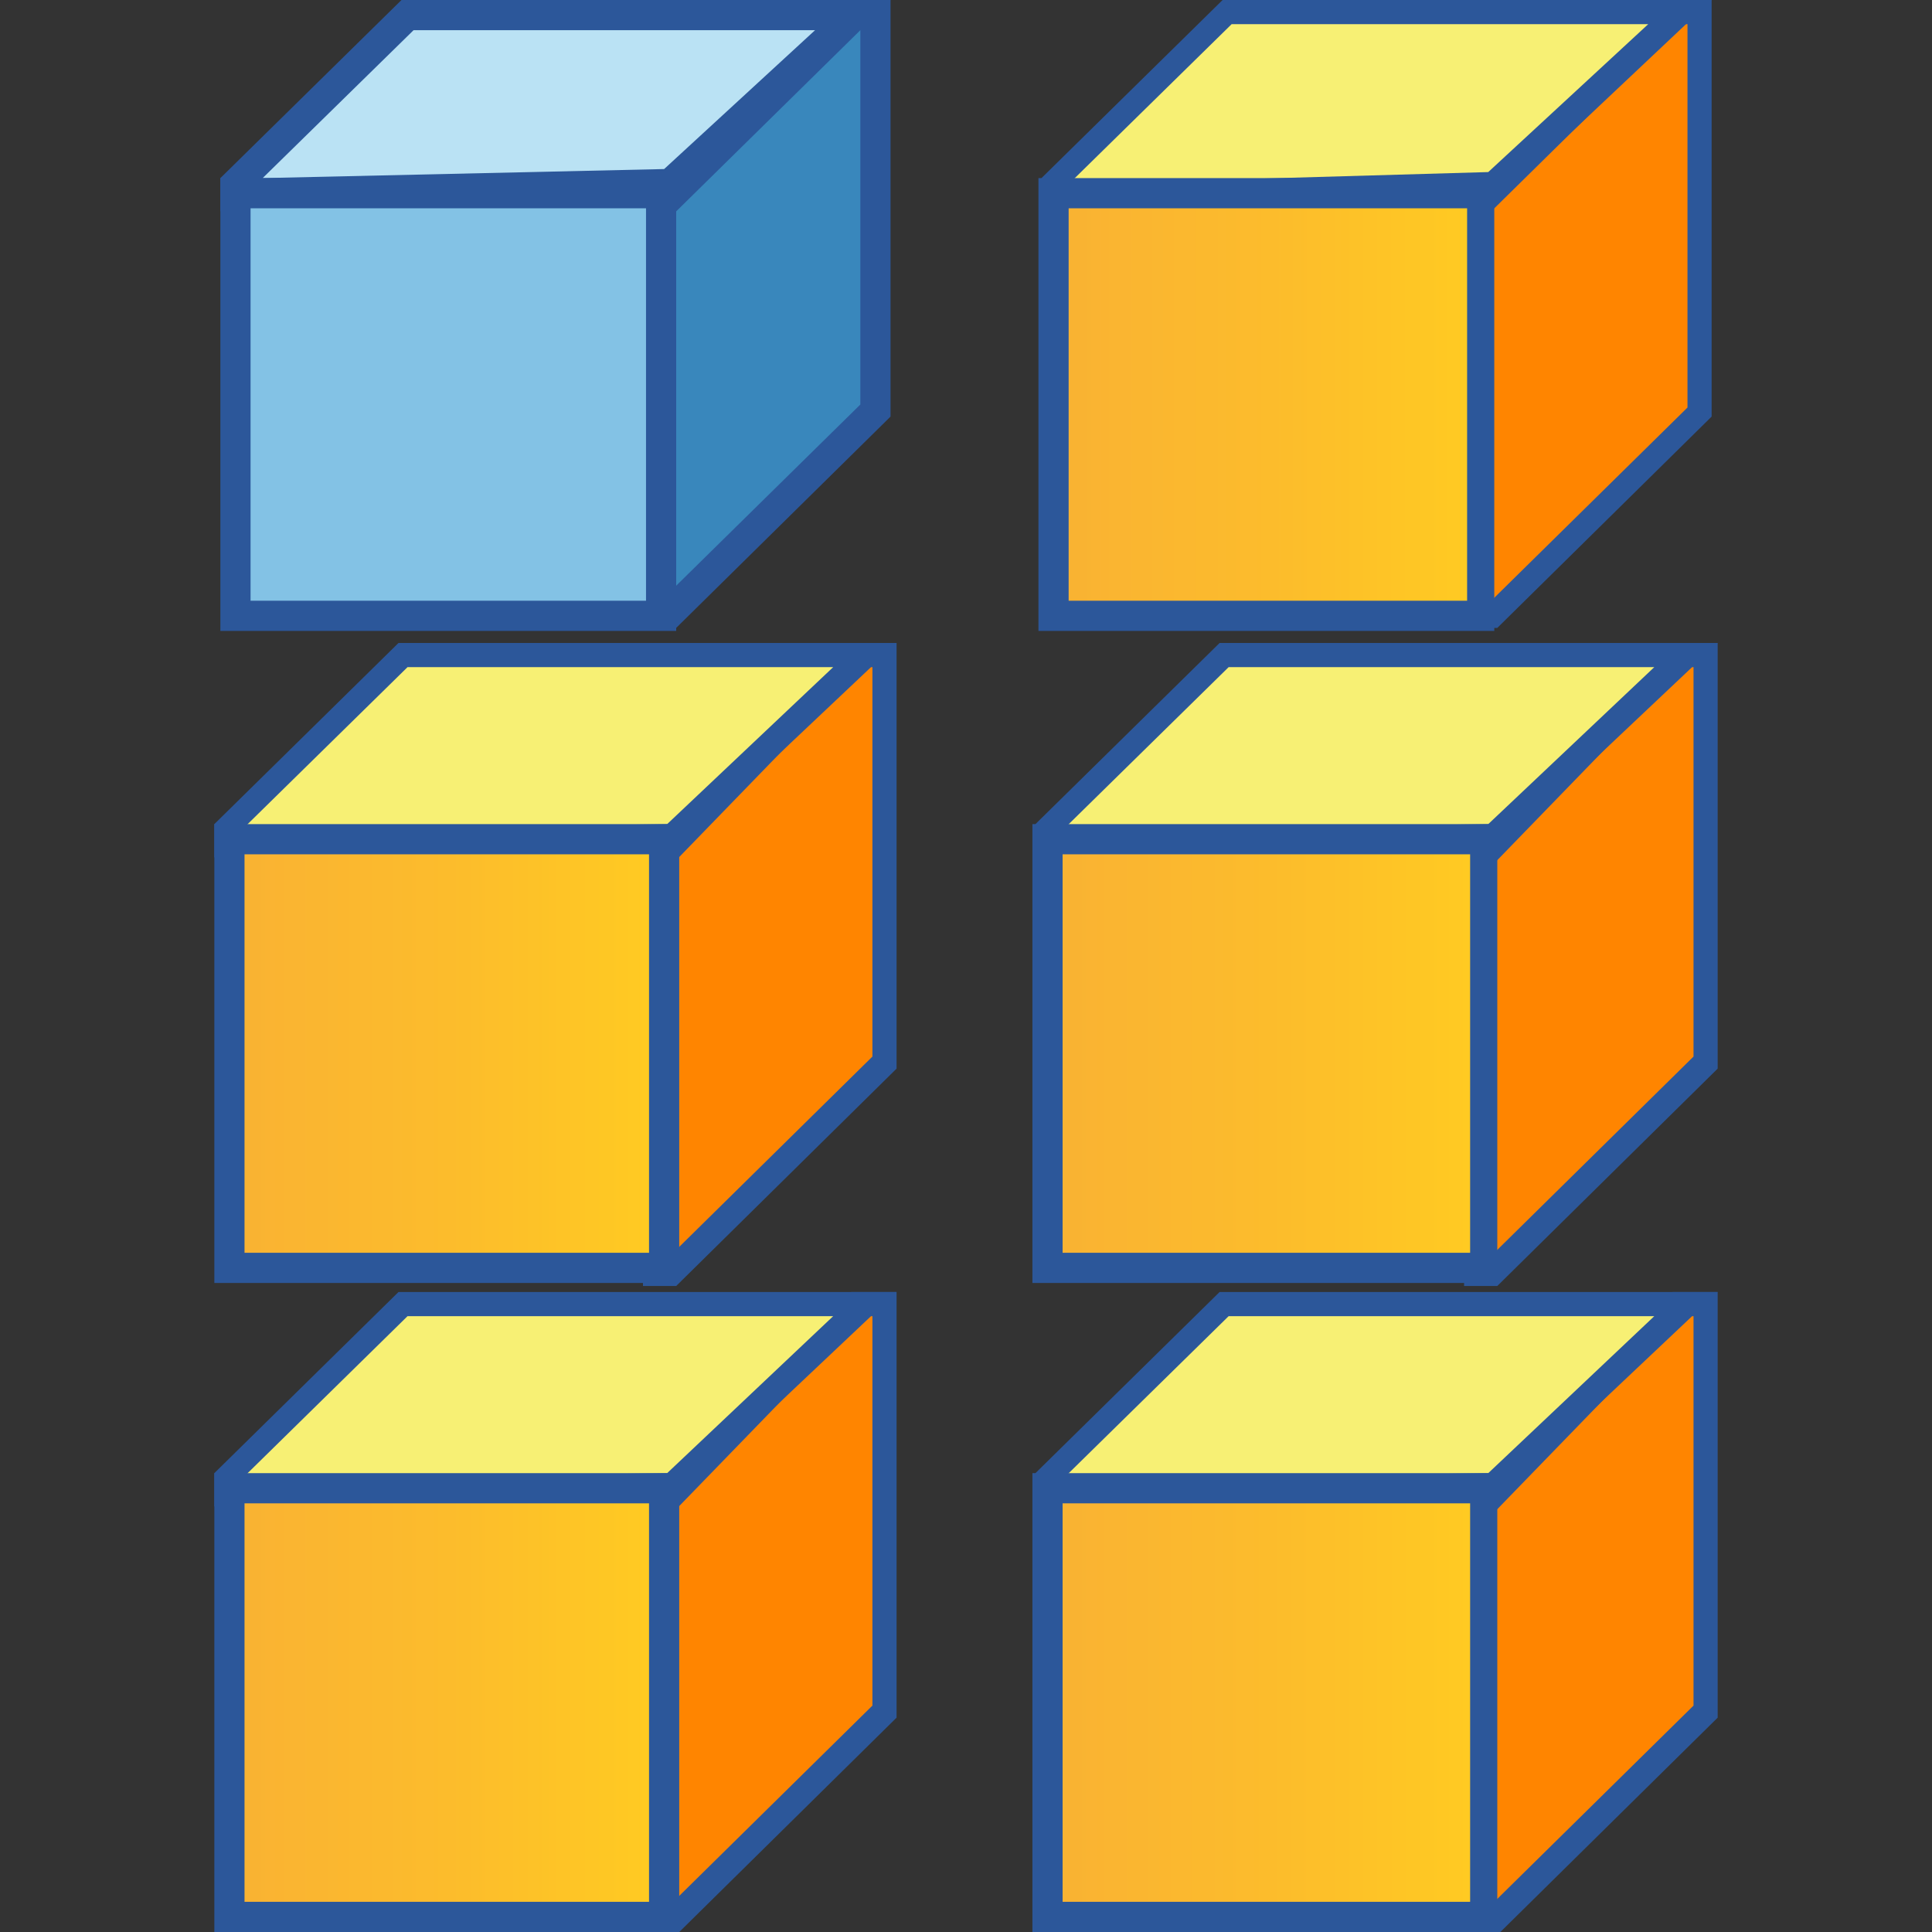
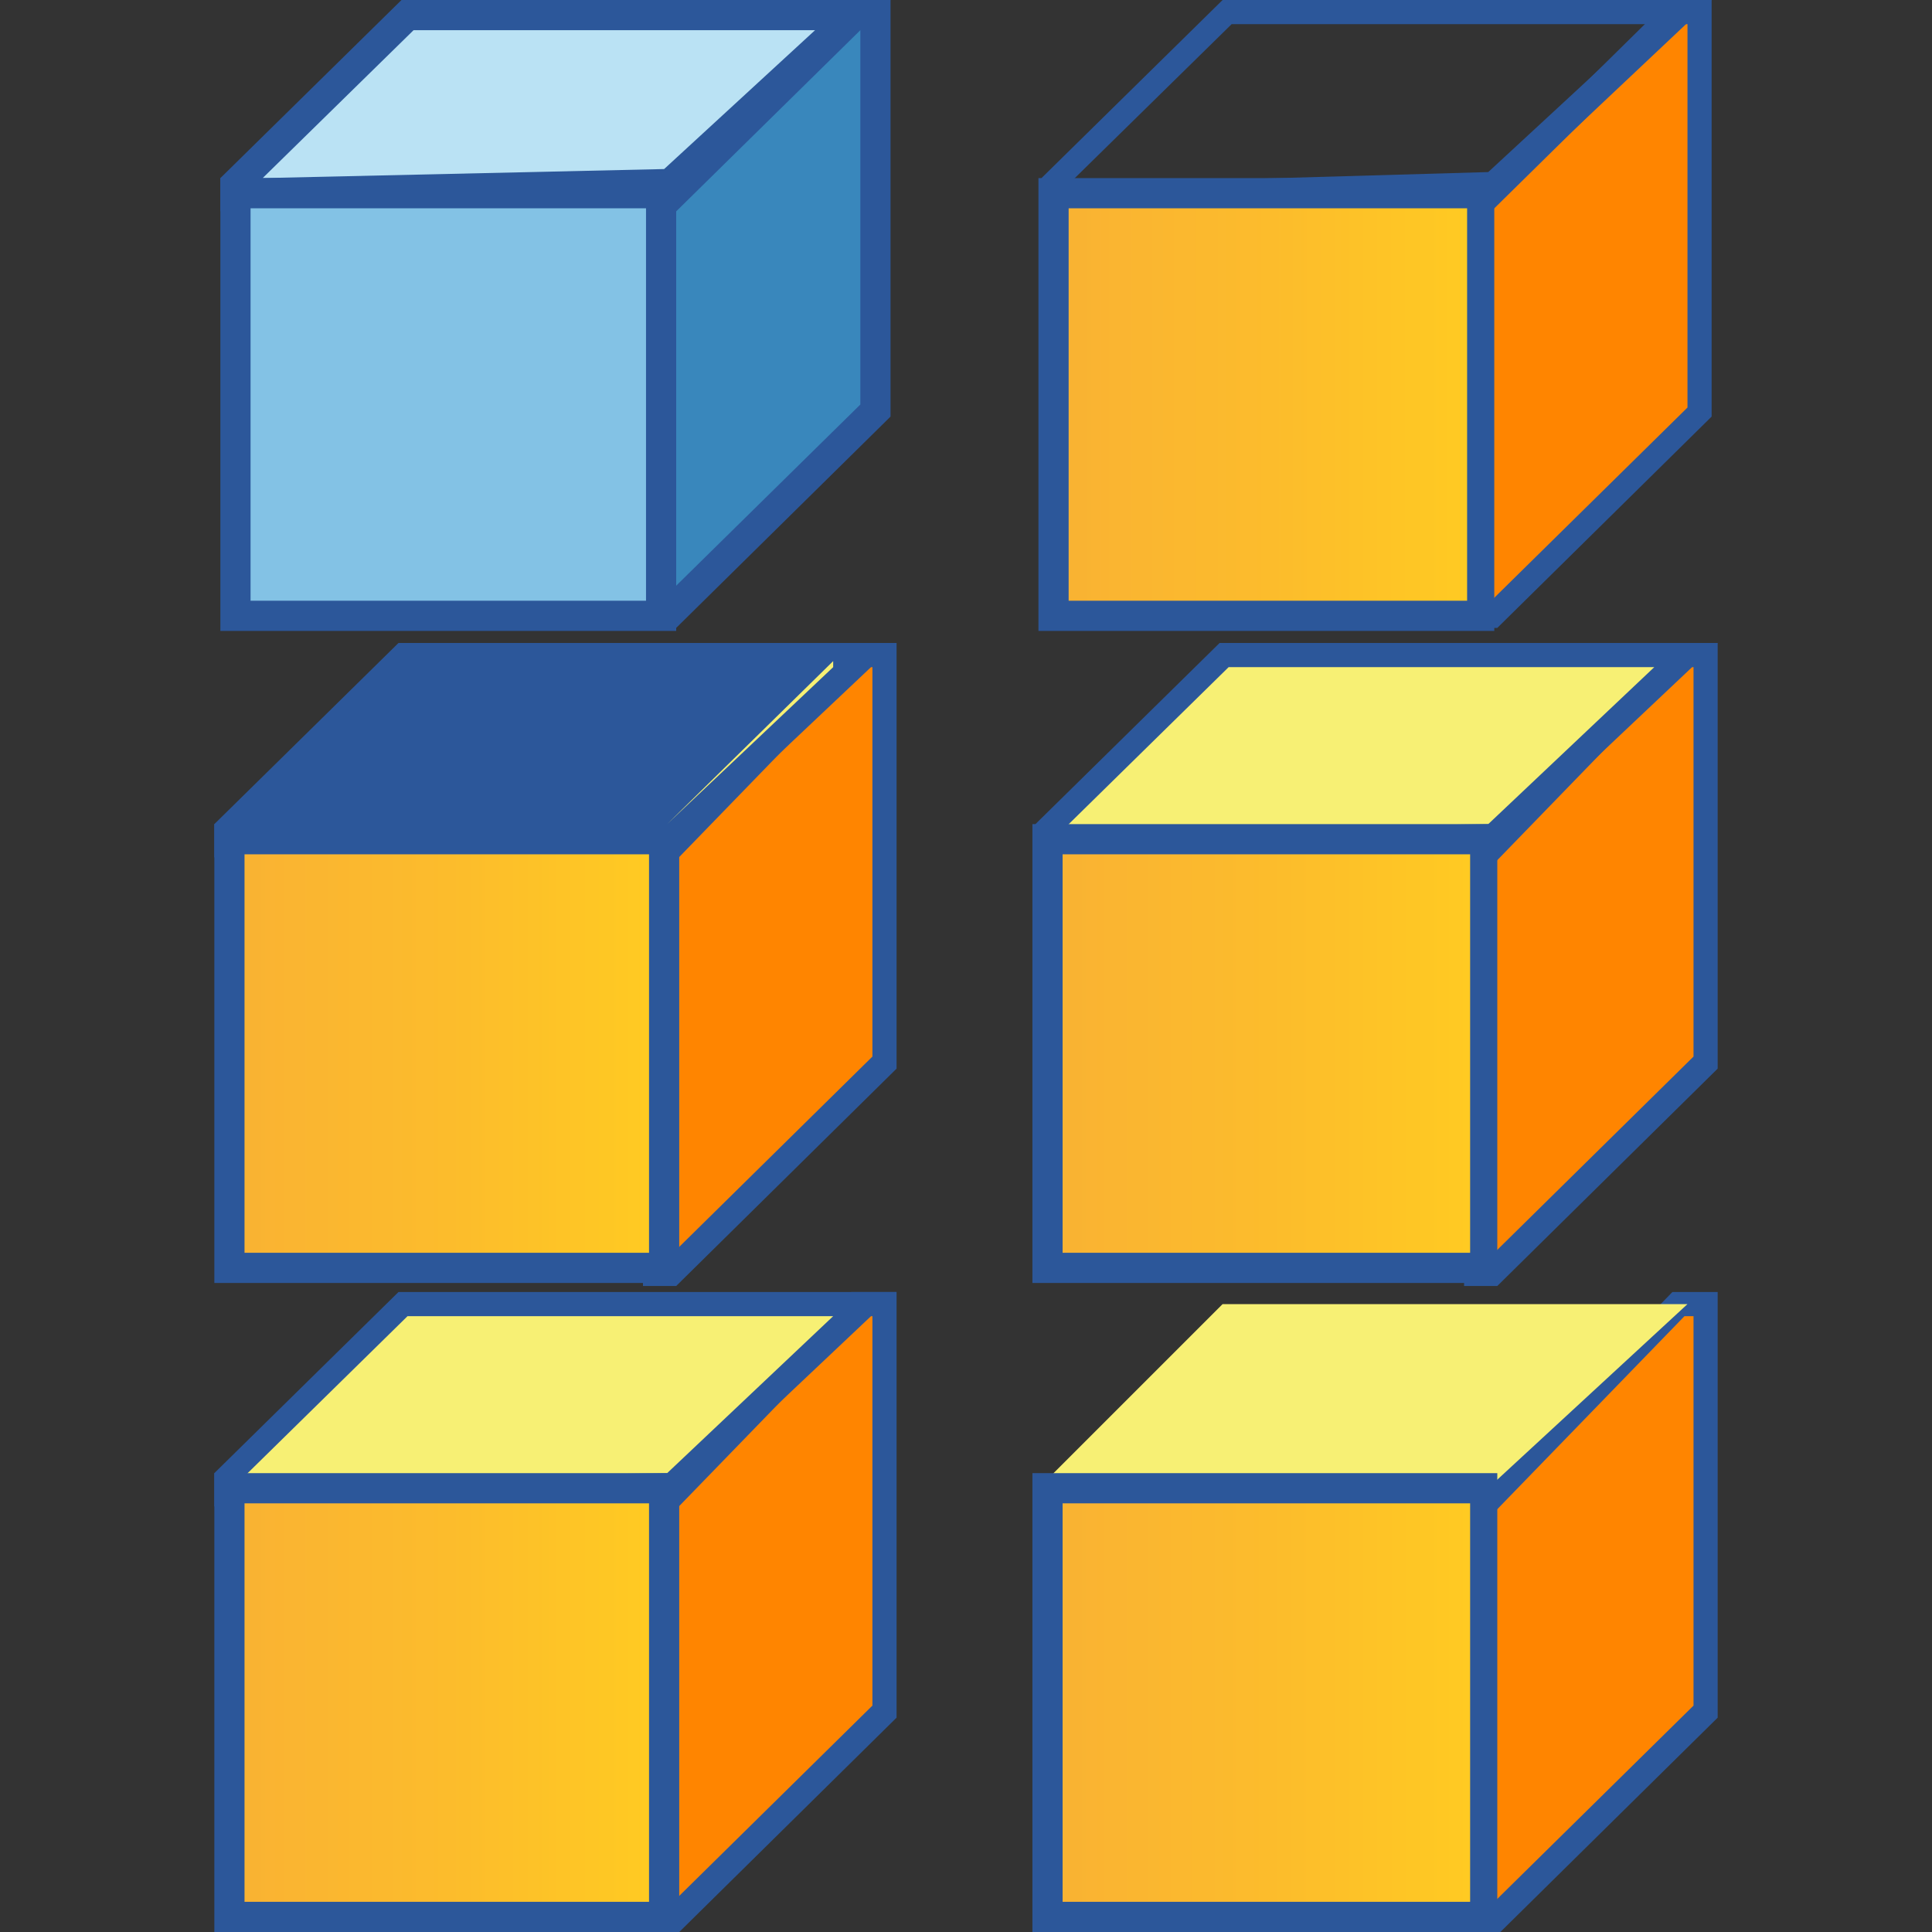
<svg xmlns="http://www.w3.org/2000/svg" version="1.1" id="Layer_1" x="0px" y="0px" viewBox="0 0 64 64" style="enable-background:new 0 0 64 64;" xml:space="preserve">
  <rect x="0" y="0" width="64" height="64" fill="#333333" stroke="none" />
  <style type="text/css">
	.st0{fill:#FF8500;}
	.st1{fill:#2C579A;}
	.st2{fill:#F7F074;}
	.st3{fill:url(#SVGID_1_);}
	.st4{fill:url(#SVGID_00000134928276527649208040000015786153270294086813_);}
	.st5{fill:#3987BC;}
	.st6{fill:#BAE2F4;}
	.st7{fill:#83C2E5;}
	.st8{fill:url(#SVGID_00000007408333306502960500000014002021733800235699_);}
	.st9{fill:url(#SVGID_00000020396462645419221420000003740898413845770639_);}
	.st10{fill:url(#SVGID_00000045611022100079744230000016417028776437729715_);}
</style>
  <g id="Layer_2_00000079459178852084488600000017447063454434430864_">
</g>
  <g>
    <g>
      <g>
        <g>
          <polygon class="st0" points="21.8,42.1 21.8,28.5 28.4,21.7 29.3,21.7 29.3,35.2 22.3,42.1     " />
          <g>
            <path class="st1" d="M28.9,22.1l0,12.9l-6.7,6.6l0-12.9l6.4-6.6H28.9 M29.7,21.3h-1.5l-6.9,7.1l0,14.2h1.1l7.3-7.2L29.7,21.3       L29.7,21.3z" />
          </g>
        </g>
        <g>
          <polygon class="st2" points="7.5,27.5 13.3,21.7 28.7,21.7 22.2,27.7 7.5,28     " />
          <g>
-             <path class="st1" d="M27.6,22.1l-5.5,5.2L8,27.5l5.5-5.4H27.6 M29.7,21.3H13.2l-6.1,6v1.1l15.4-0.3L29.7,21.3L29.7,21.3z" />
+             <path class="st1" d="M27.6,22.1l-5.5,5.2l5.5-5.4H27.6 M29.7,21.3H13.2l-6.1,6v1.1l15.4-0.3L29.7,21.3L29.7,21.3z" />
          </g>
        </g>
        <g>
          <linearGradient id="SVGID_1_" gradientUnits="userSpaceOnUse" x1="7.554" y1="34.916" x2="21.96" y2="34.916">
            <stop offset="5.487623e-07" style="stop-color:#F9B233" />
            <stop offset="0.508" style="stop-color:#FCBC2C" />
            <stop offset="0.969" style="stop-color:#FFCA22" />
          </linearGradient>
          <rect x="7.6" y="27.8" class="st3" width="14.4" height="14.2" />
          <g>
            <path class="st1" d="M21.5,28.3v13.2H8.1V28.3H21.5 M22.5,27.3H7.1v15.2h15.4V27.3L22.5,27.3z" />
          </g>
        </g>
      </g>
      <g>
        <g>
          <polygon class="st0" points="21.8,63.6 21.8,50 28.4,43.2 29.3,43.2 29.3,56.7 22.3,63.6     " />
          <g>
            <path class="st1" d="M28.9,43.6l0,12.9l-6.7,6.6l0-12.9l6.4-6.6H28.9 M29.7,42.8h-1.5l-6.9,7.1l0,14.2h1.1l7.3-7.2L29.7,42.8       L29.7,42.8z" />
          </g>
        </g>
        <g>
          <polygon class="st2" points="7.5,49 13.3,43.2 28.7,43.2 22.2,49.2 7.5,49.4     " />
          <g>
            <path class="st1" d="M27.6,43.6l-5.5,5.2L8,49l5.5-5.4H27.6 M29.7,42.8H13.2l-6.1,6v1.1l15.4-0.3L29.7,42.8L29.7,42.8z" />
          </g>
        </g>
        <g>
          <linearGradient id="SVGID_00000032620812612828130840000001737712072560907669_" gradientUnits="userSpaceOnUse" x1="7.554" y1="56.389" x2="21.96" y2="56.389">
            <stop offset="5.487623e-07" style="stop-color:#F9B233" />
            <stop offset="0.508" style="stop-color:#FCBC2C" />
            <stop offset="0.969" style="stop-color:#FFCA22" />
          </linearGradient>
          <rect x="7.6" y="49.3" style="fill:url(#SVGID_00000032620812612828130840000001737712072560907669_);" width="14.4" height="14.2" />
          <g>
            <path class="st1" d="M21.5,49.8V63H8.1V49.8H21.5 M22.5,48.8H7.1V64h15.4V48.8L22.5,48.8z" />
          </g>
        </g>
      </g>
      <g>
        <g>
          <polygon class="st5" points="21.8,20.4 21.8,6.9 28.3,0.5 29,0.5 29,13.6 22.2,20.4     " />
          <g>
            <path class="st1" d="M28.5,1l0,12.4l-6.2,6.1l0-12.4L28.5,1L28.5,1 M29.5,0h-1.4l-6.8,6.7l0,14.1h1.1l7.1-7L29.5,0L29.5,0z" />
          </g>
        </g>
        <g>
          <polygon class="st6" points="7.8,6.1 13.5,0.5 28.2,0.5 22.2,6.1 7.8,6.5     " />
          <g>
            <path class="st1" d="M27,1L22,5.6L8.7,5.9l5-4.9H27 M29.5,0H13.3l-6,5.9V7l15.2-0.4L29.5,0L29.5,0z" />
          </g>
        </g>
        <g>
          <rect x="7.8" y="6.4" class="st7" width="14.1" height="14" />
          <g>
            <path class="st1" d="M21.4,6.9v13H8.3v-13H21.4 M22.4,5.9H7.3v15h15.1V5.9L22.4,5.9z" />
          </g>
        </g>
      </g>
    </g>
    <g>
      <g>
        <g>
          <polygon class="st0" points="49,42.1 49,28.5 55.6,21.7 56.5,21.7 56.5,35.2 49.5,42.1     " />
          <g>
            <path class="st1" d="M56.1,22.1l0,12.9l-6.7,6.6l0-12.9l6.4-6.6H56.1 M56.9,21.3h-1.5l-6.9,7.1l0,14.2h1.1l7.3-7.2L56.9,21.3       L56.9,21.3z" />
          </g>
        </g>
        <g>
          <polygon class="st2" points="34.7,27.5 40.5,21.7 55.9,21.7 49.4,27.7 34.7,28     " />
          <g>
            <path class="st1" d="M54.8,22.1l-5.5,5.2l-14.1,0.2l5.5-5.4H54.8 M56.9,21.3H40.4l-6.1,6v1.1l15.4-0.3L56.9,21.3L56.9,21.3z" />
          </g>
        </g>
        <g>
          <linearGradient id="SVGID_00000135653407906812052020000002167178462396786073_" gradientUnits="userSpaceOnUse" x1="34.75" y1="34.916" x2="49.157" y2="34.916">
            <stop offset="5.487623e-07" style="stop-color:#F9B233" />
            <stop offset="0.508" style="stop-color:#FCBC2C" />
            <stop offset="0.969" style="stop-color:#FFCA22" />
          </linearGradient>
          <rect x="34.8" y="27.8" style="fill:url(#SVGID_00000135653407906812052020000002167178462396786073_);" width="14.4" height="14.2" />
          <g>
            <path class="st1" d="M48.7,28.3v13.2H35.2V28.3H48.7 M49.7,27.3H34.2v15.2h15.4V27.3L49.7,27.3z" />
          </g>
        </g>
      </g>
      <g>
        <g>
          <polygon class="st0" points="49,63.6 49,50 55.6,43.2 56.5,43.2 56.5,56.7 49.5,63.6     " />
          <g>
            <path class="st1" d="M56.1,43.6l0,12.9l-6.7,6.6l0-12.9l6.4-6.6H56.1 M56.9,42.8h-1.5l-6.9,7.1l0,14.2h1.1l7.3-7.2L56.9,42.8       L56.9,42.8z" />
          </g>
        </g>
        <g>
          <polygon class="st2" points="34.7,49 40.5,43.2 55.9,43.2 49.4,49.2 34.7,49.4     " />
          <g>
-             <path class="st1" d="M54.8,43.6l-5.5,5.2L35.2,49l5.5-5.4H54.8 M56.9,42.8H40.4l-6.1,6v1.1l15.4-0.3L56.9,42.8L56.9,42.8z" />
-           </g>
+             </g>
        </g>
        <g>
          <linearGradient id="SVGID_00000093856967720003547710000016168596579955842186_" gradientUnits="userSpaceOnUse" x1="34.75" y1="56.389" x2="49.157" y2="56.389">
            <stop offset="5.487623e-07" style="stop-color:#F9B233" />
            <stop offset="0.508" style="stop-color:#FCBC2C" />
            <stop offset="0.969" style="stop-color:#FFCA22" />
          </linearGradient>
          <rect x="34.8" y="49.3" style="fill:url(#SVGID_00000093856967720003547710000016168596579955842186_);" width="14.4" height="14.2" />
          <g>
            <path class="st1" d="M48.7,49.8V63H35.2V49.8H48.7 M49.7,48.8H34.2V64h15.4V48.8L49.7,48.8z" />
          </g>
        </g>
      </g>
      <g>
        <g>
          <polygon class="st0" points="48.9,20.5 48.9,6.9 55.5,0.4 56.3,0.4 56.3,13.7 49.4,20.5     " />
          <g>
            <path class="st1" d="M55.9,0.8l0,12.7l-6.5,6.4l0-12.9l6.3-6.2H55.9 M56.7,0h-1.4l-6.8,6.7l0,14.1h1.1l7.1-7L56.7,0L56.7,0z" />
          </g>
        </g>
        <g>
-           <polygon class="st2" points="34.9,6.1 40.6,0.4 55.7,0.4 49.5,6.2 34.9,6.5     " />
          <g>
            <path class="st1" d="M54.6,0.8l-5.3,4.9L35.4,6.1l5.4-5.3H54.6 M56.7,0H40.5l-6,5.9V7l15.2-0.4L56.7,0L56.7,0z" />
          </g>
        </g>
        <g>
          <linearGradient id="SVGID_00000066489900666542908300000016326354867750383245_" gradientUnits="userSpaceOnUse" x1="34.947" y1="13.39" x2="49.086" y2="13.39">
            <stop offset="5.487623e-07" style="stop-color:#F9B233" />
            <stop offset="0.508" style="stop-color:#FCBC2C" />
            <stop offset="0.969" style="stop-color:#FFCA22" />
          </linearGradient>
          <rect x="34.9" y="6.4" style="fill:url(#SVGID_00000066489900666542908300000016326354867750383245_);" width="14.1" height="14" />
          <g>
            <path class="st1" d="M48.6,6.9v13H35.4v-13H48.6 M49.6,5.9H34.4v15h15.1V5.9L49.6,5.9z" />
          </g>
        </g>
      </g>
    </g>
  </g>
</svg>